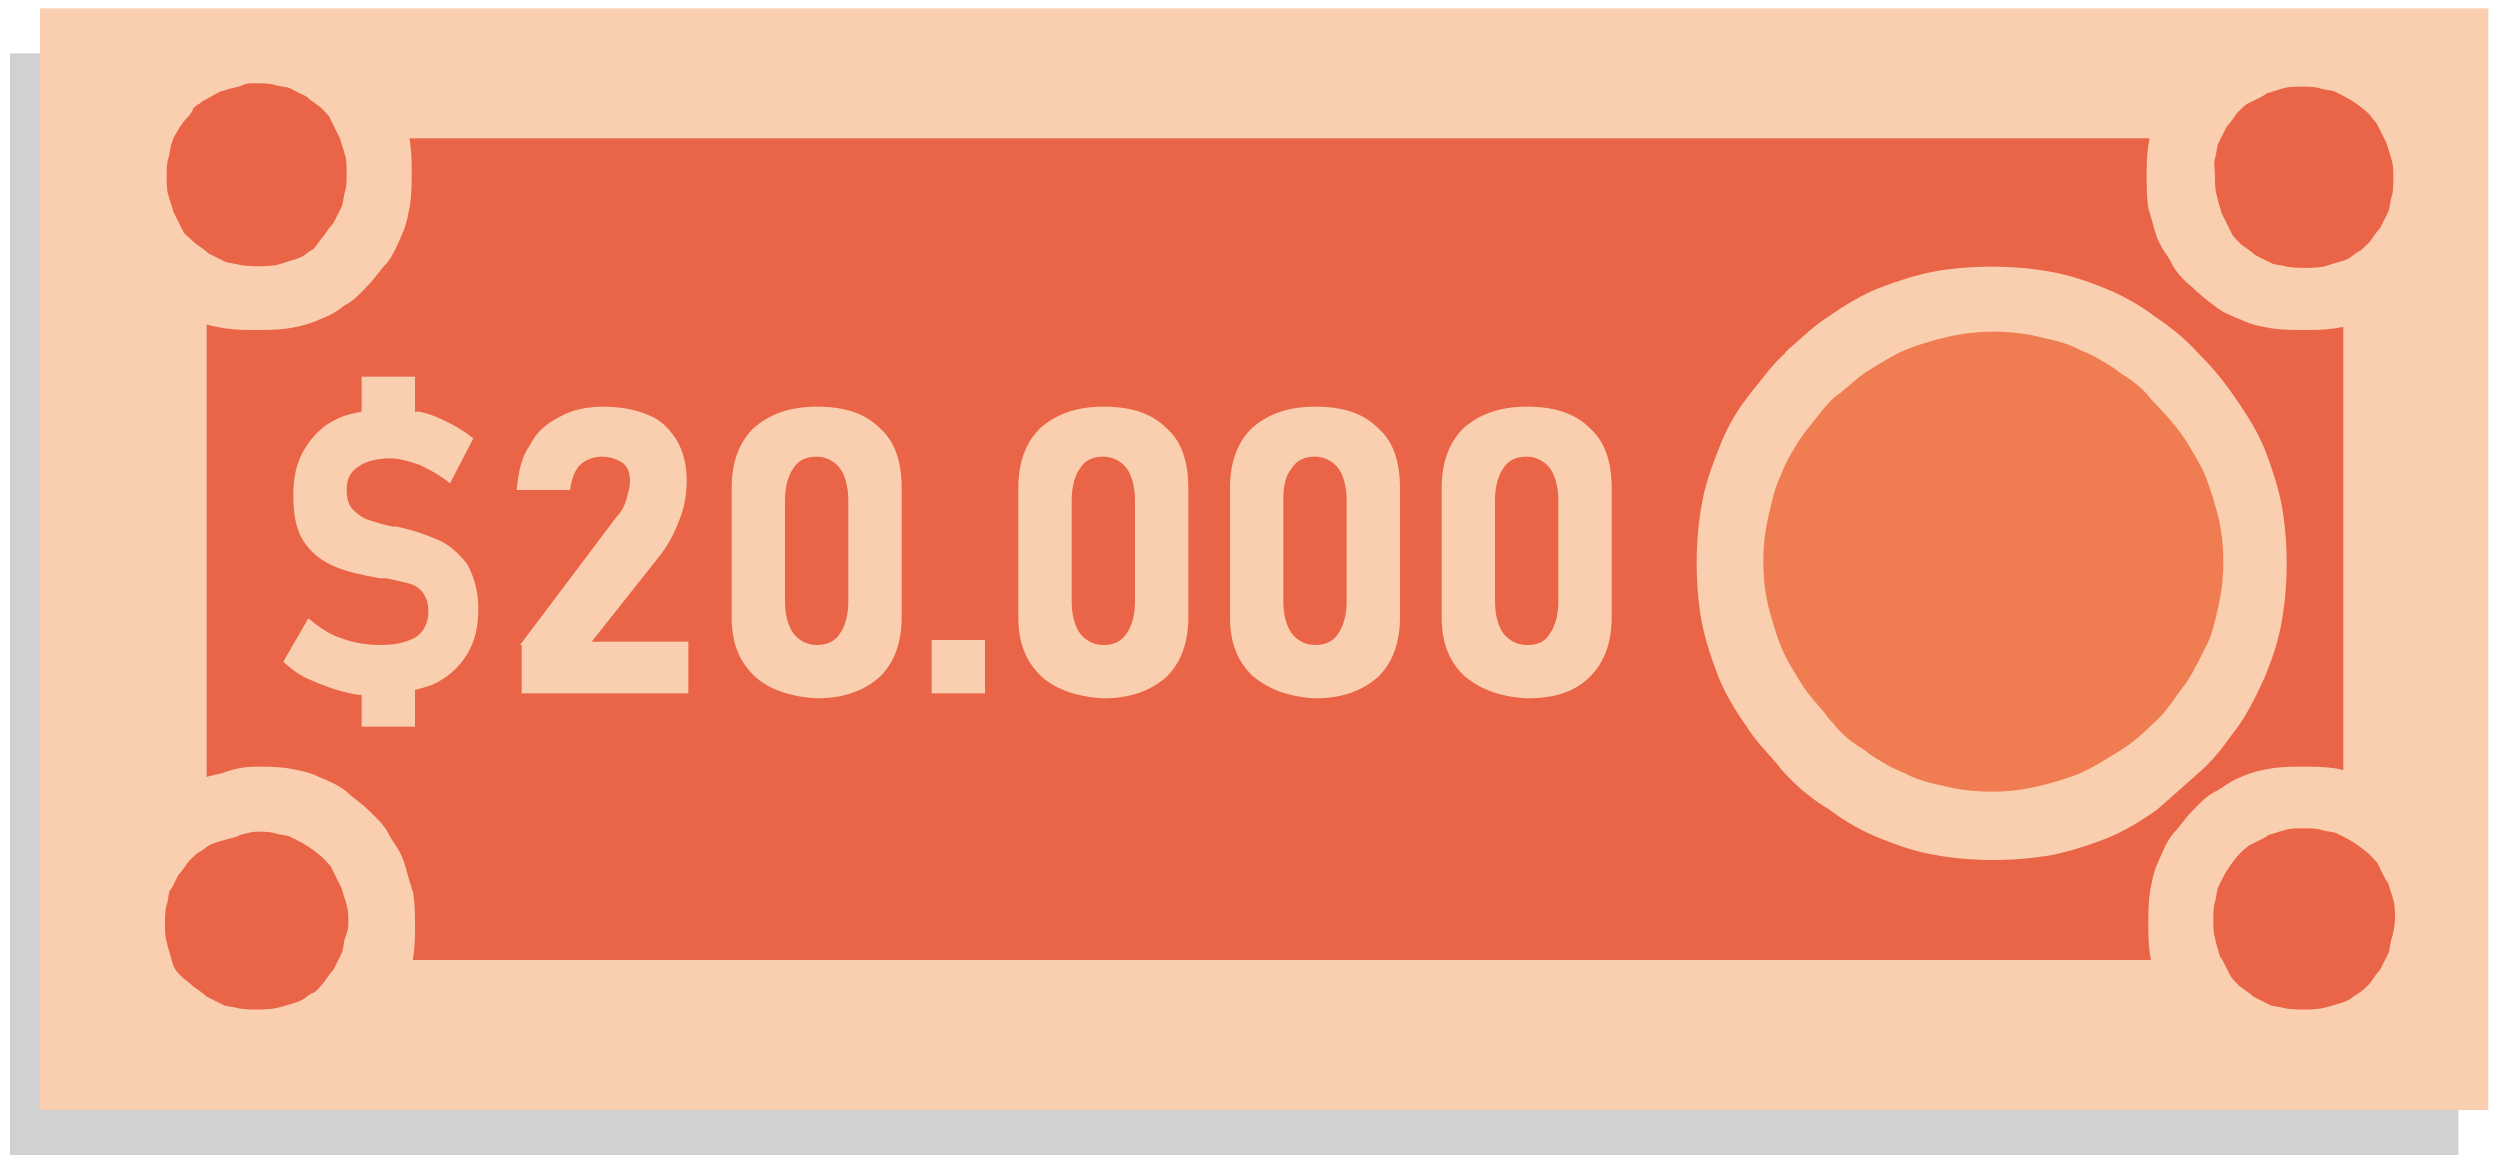
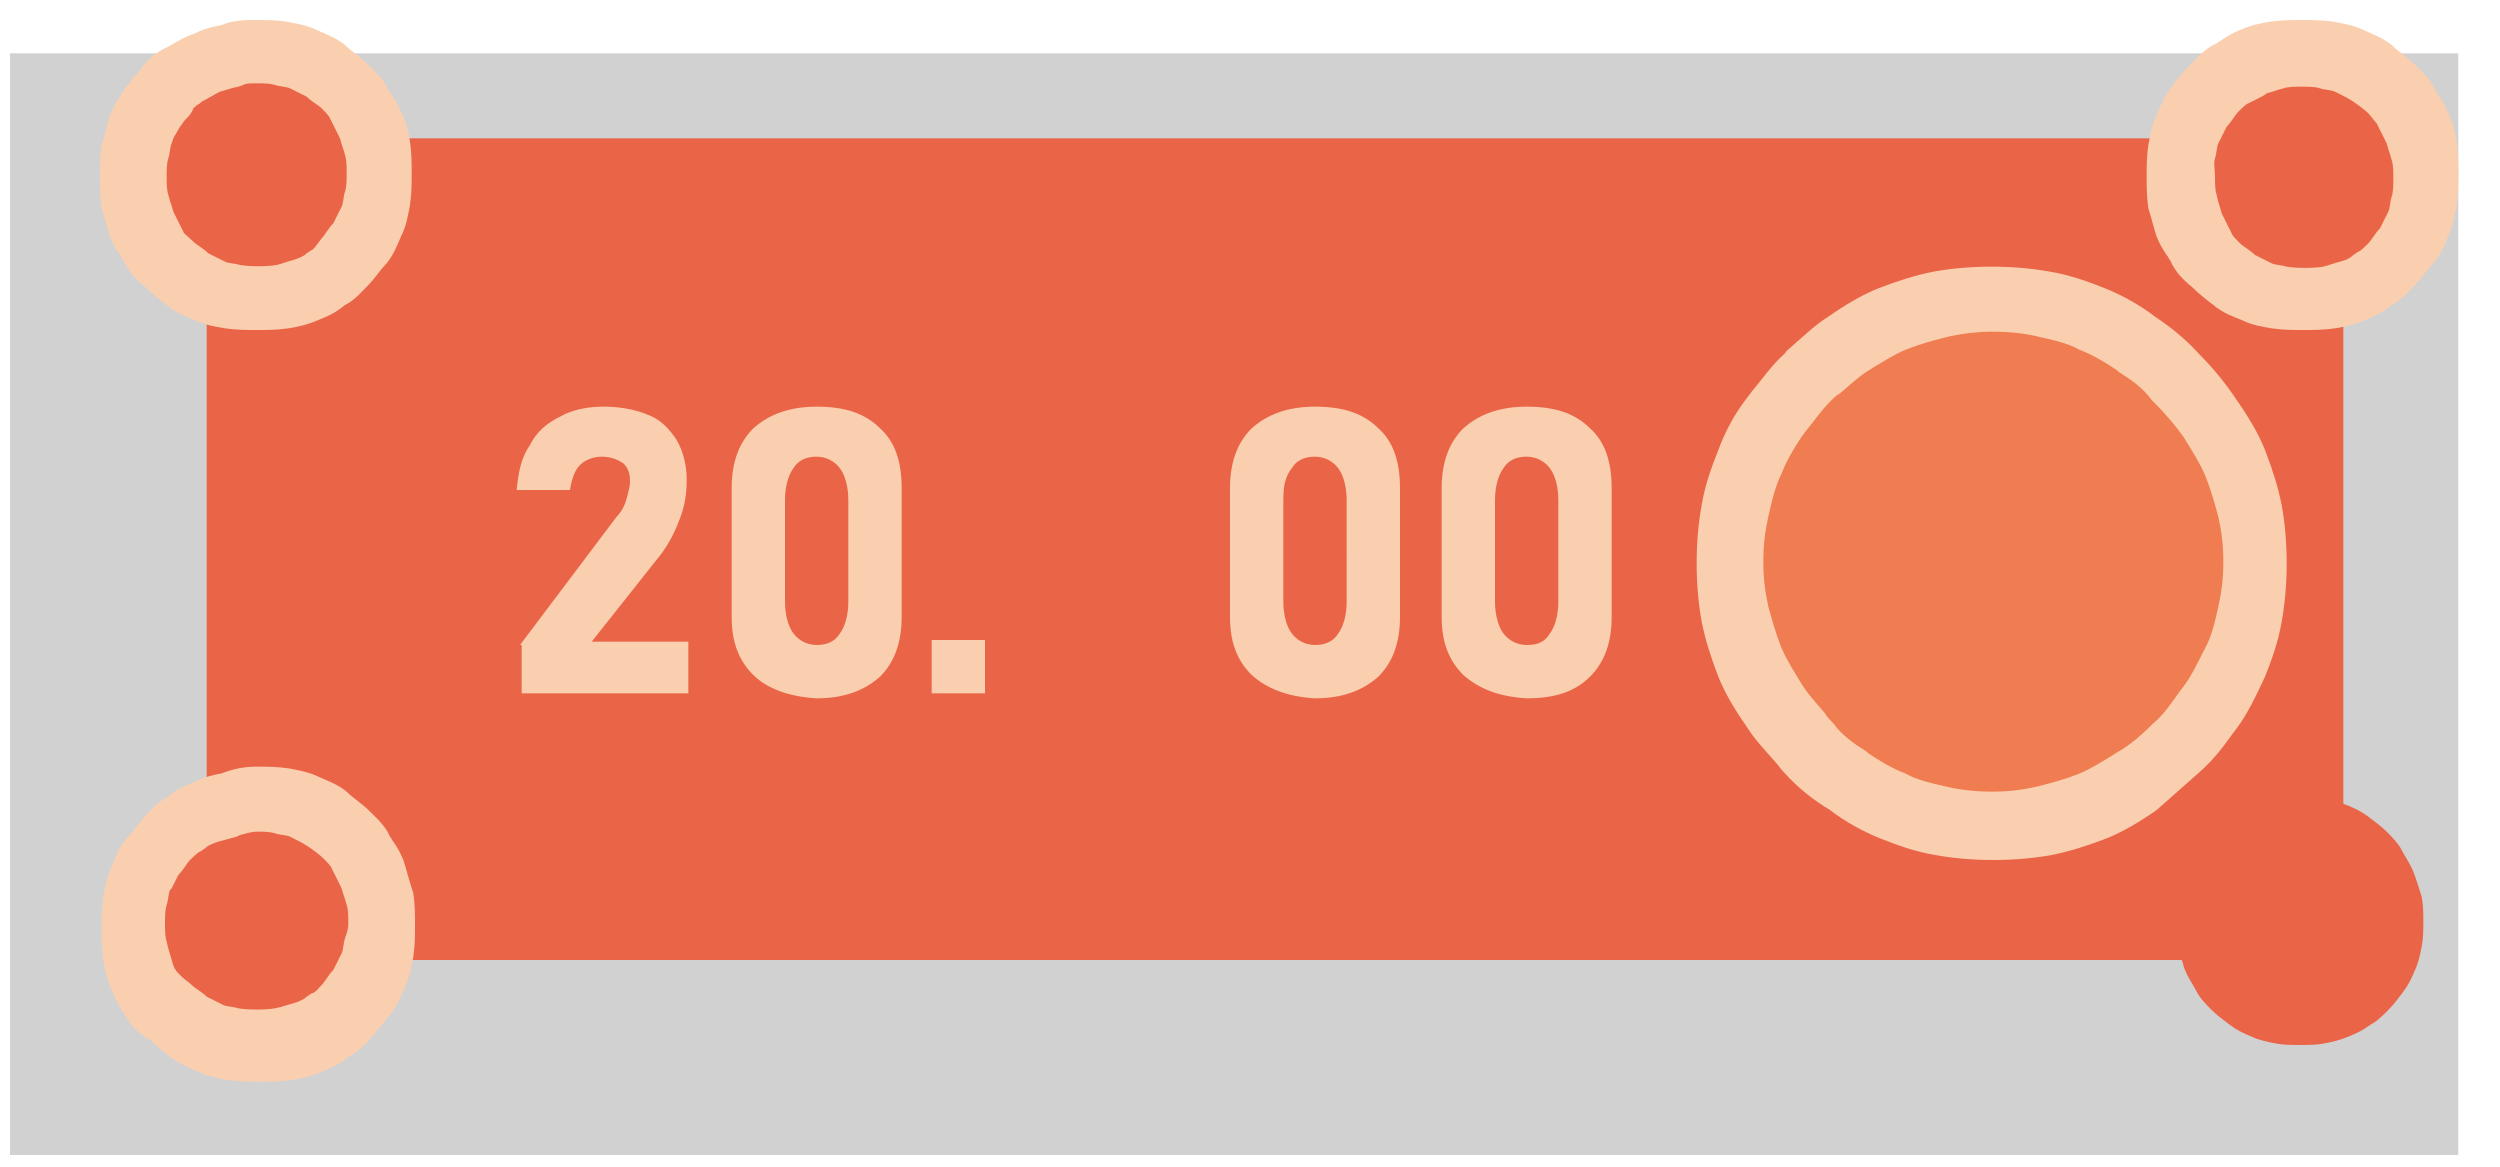
<svg xmlns="http://www.w3.org/2000/svg" version="1.1" id="Capa_1" x="0px" y="0px" viewBox="0 0 150 70" style="enable-background:new 0 0 150 70;" xml:space="preserve">
  <style type="text/css">
	.st0{fill:#D2D1D1;}
	.st1{fill:#FACFAF;}
	.st2{fill:#EA6548;}
	.st3{fill:#EF7D51;}
</style>
  <rect x="0.6" y="3.2" class="st0" width="146.9" height="66.1" />
-   <rect x="2.4" y="0.5" class="st1" width="146.9" height="66.1" />
  <path class="st2" d="M144.8,52.3c-0.2-0.5-0.5-0.9-0.7-1.3c-0.2-0.4-0.6-0.8-0.9-1.1c-0.3-0.3-0.7-0.6-1.1-0.9  c-0.4-0.3-0.8-0.5-1.3-0.7c-0.1,0-0.2-0.1-0.2-0.1V17.6c0.1,0,0.2,0,0.2-0.1c0.5-0.2,0.9-0.4,1.3-0.7c0.4-0.2,0.7-0.5,1.1-0.9  c0.3-0.3,0.6-0.7,0.9-1.1c0.3-0.4,0.5-0.8,0.7-1.3c0.2-0.4,0.3-0.9,0.4-1.4c0.1-0.5,0.1-1,0.1-1.5s0-1-0.1-1.5  c-0.1-0.5-0.2-0.9-0.4-1.4s-0.5-0.9-0.7-1.3c-0.2-0.4-0.6-0.8-0.9-1.1s-0.7-0.6-1.1-0.9c-0.4-0.3-0.8-0.5-1.3-0.7  c-0.4-0.2-0.9-0.3-1.4-0.4c-0.5-0.1-1-0.1-1.5-0.1s-1,0-1.5,0.1c-0.5,0.1-0.9,0.2-1.4,0.4s-0.9,0.5-1.3,0.7  c-0.4,0.2-0.8,0.6-1.1,0.9S132,6,131.8,6.4c-0.3,0.4-0.5,0.8-0.7,1.3c-0.1,0.2-0.2,0.4-0.2,0.6H22.3c-0.1-0.2-0.1-0.4-0.2-0.6  c-0.2-0.5-0.5-0.9-0.7-1.3c-0.2-0.4-0.6-0.8-0.9-1.1s-0.7-0.6-1.1-0.9C19,4.1,18.5,3.9,18,3.7c-0.4-0.2-0.9-0.3-1.4-0.4  c-0.5-0.1-1-0.1-1.5-0.1s-1,0-1.5,0.2c-0.5,0.1-0.9,0.2-1.4,0.4s-0.9,0.4-1.4,0.7C10.5,4.7,10,5,9.8,5.4C9.5,5.8,9.2,6.1,8.8,6.5  C8.5,7,8.3,7.4,8.2,7.7C8,8.1,8,8.6,7.8,9.1c-0.1,0.5-0.1,1-0.1,1.5s0,1,0.1,1.5C8,12.6,8,13,8.2,13.5s0.5,0.9,0.7,1.3  c0.2,0.4,0.5,0.7,0.9,1.1c0.3,0.3,0.7,0.6,1.1,0.9c0.4,0.3,0.8,0.5,1.3,0.7c0,0,0.1,0,0.2,0.1v30.9c-0.1,0-0.2,0-0.2,0.1  c-0.5,0.2-0.9,0.4-1.3,0.7c-0.4,0.2-0.8,0.6-1.1,0.9c-0.3,0.3-0.6,0.7-0.9,1.1c-0.3,0.4-0.5,0.8-0.7,1.3c-0.2,0.4-0.3,0.9-0.4,1.4  s-0.1,1-0.1,1.5s0,1,0.1,1.5s0.2,0.9,0.4,1.4c0.2,0.5,0.4,0.9,0.7,1.3c0.3,0.4,0.7,0.6,1,0.9c0.3,0.3,0.7,0.6,1.1,0.9  c0.4,0.3,0.8,0.5,1.3,0.7c0.4,0.2,0.9,0.3,1.4,0.4s1,0.1,1.5,0.1s1,0,1.5-0.1c0.5-0.1,0.9-0.2,1.4-0.4c0.5-0.2,0.9-0.4,1.3-0.7  c0.4-0.2,0.8-0.6,1.1-0.9s0.6-0.7,0.9-1.1c0.3-0.4,0.5-0.8,0.7-1.3c0.1-0.2,0.2-0.4,0.2-0.6h108.6c0.1,0.2,0.1,0.4,0.2,0.6  c0.2,0.5,0.5,0.9,0.7,1.3c0.2,0.4,0.6,0.8,0.9,1.1c0.3,0.3,0.7,0.6,1.1,0.9c0.4,0.3,0.8,0.5,1.3,0.7c0.4,0.2,0.9,0.3,1.4,0.4  s1,0.1,1.5,0.1s1,0,1.5-0.1s0.9-0.2,1.4-0.4c0.5-0.2,0.9-0.4,1.3-0.7c0.4-0.2,0.8-0.6,1.1-0.9s0.6-0.7,0.9-1.1  c0.3-0.4,0.5-0.8,0.7-1.3c0.2-0.4,0.3-0.9,0.4-1.4c0.1-0.5,0.1-1,0.1-1.5s0-1-0.1-1.5C145.1,53.2,145,52.8,144.8,52.3z" />
  <path class="st3" d="M119.5,17.9c1,0,2.1,0.1,3.1,0.3s2,0.5,2.9,0.9c1,0.4,1.9,0.9,2.7,1.5c0.9,0.6,1.7,1.2,2.4,2  c0.7,0.7,1.4,1.5,2,2.4s1.1,1.8,1.5,2.7c0.4,1,0.7,1.9,0.9,2.9s0.3,2,0.3,3.1s-0.1,2.1-0.3,3.1s-0.5,2-0.9,2.9s-0.9,1.9-1.5,2.7  s-1.2,1.7-2,2.4c-0.7,0.7-1.5,1.4-2.4,2c-0.9,0.6-1.8,1.1-2.7,1.5c-1,0.4-1.9,0.7-2.9,0.9s-2,0.3-3.1,0.3c-1,0-2.1-0.1-3.1-0.3  s-2-0.5-2.9-0.9c-1-0.4-1.9-0.9-2.7-1.5c-0.9-0.6-1.7-1.2-2.4-2s-1.4-1.5-2-2.4s-1.1-1.8-1.5-2.7c-0.4-1-0.7-1.9-0.9-2.9  s-0.3-2-0.3-3.1s0.1-2.1,0.3-3.1s0.5-2,0.9-2.9c0.4-1,0.9-1.9,1.5-2.7s1.2-1.7,2-2.4s1.5-1.4,2.4-2s1.8-1.1,2.7-1.5  c1-0.4,1.9-0.7,2.9-0.9S118.4,17.9,119.5,17.9z" />
  <rect x="55.9" y="38.4" class="st1" width="3.2" height="3.2" />
  <g>
    <path class="st1" d="M6.6,14.2c0.2,0.5,0.4,0.8,0.6,1.1c0.1,0.1,0.1,0.2,0.2,0.3c0.3,0.7,0.8,1.2,1.3,1.6c0.4,0.4,0.9,0.8,1.3,1.1   c0.6,0.5,1.2,0.7,1.7,0.9c0.6,0.3,1.2,0.4,1.8,0.5c0.7,0.1,1.3,0.1,1.9,0.1s1.2,0,1.9-0.1c0.6-0.1,1.1-0.2,1.8-0.5   c0.5-0.2,1-0.4,1.6-0.9c0.6-0.3,1-0.8,1.4-1.2c0.4-0.4,0.7-0.9,1.1-1.3c0.4-0.5,0.6-1,0.9-1.7c0.3-0.6,0.4-1.3,0.5-1.8   c0.1-0.7,0.1-1.3,0.1-1.9s0-1.2-0.1-1.9c-0.1-0.6-0.2-1.1-0.5-1.7c-0.2-0.5-0.4-0.8-0.6-1.1c-0.1-0.1-0.1-0.2-0.2-0.3   c-0.3-0.7-0.9-1.2-1.3-1.6c-0.4-0.4-0.9-0.7-1.3-1.1c-0.5-0.4-1-0.6-1.7-0.9c-0.6-0.3-1.3-0.4-1.8-0.5c-0.7-0.1-1.3-0.1-1.9-0.1   c-0.5,0-1.3,0-2,0.3c-0.5,0.1-1,0.2-1.6,0.5c-0.6,0.2-1.1,0.5-1.6,0.8C9.4,3.1,8.8,3.6,8.4,4.2C8.3,4.4,8.2,4.5,8,4.6   C7.9,4.9,7.7,5.1,7.5,5.3L7.4,5.5C7,6,6.8,6.5,6.6,6.9C6.4,7.5,6.3,8.2,6.1,8.7C6,9.4,6,10,6,10.6s0,1.2,0.1,1.9   C6.3,13.1,6.4,13.6,6.6,14.2z M10.1,9.5c0.1-0.3,0.1-0.7,0.2-0.9l0.1-0.3c0,0,0.1-0.2,0.4-0.7c0.1-0.1,0.2-0.3,0.3-0.4   c0.2-0.2,0.4-0.4,0.5-0.7c0.1-0.1,0.2-0.2,0.4-0.3l0.1-0.1c0.4-0.2,0.7-0.4,1.1-0.6c0.4-0.1,0.6-0.2,1.1-0.3l0.3-0.1   c0.1-0.1,0.4-0.1,0.8-0.1c0.4,0,0.8,0,1.1,0.1c0.3,0.1,0.7,0.1,0.9,0.2l0.2,0.1c0.4,0.2,0.6,0.3,0.8,0.4c0.3,0.3,0.7,0.5,0.9,0.7   c0.1,0.1,0.5,0.5,0.5,0.6c0.1,0.2,0.2,0.4,0.3,0.6c0.1,0.2,0.2,0.4,0.3,0.6c0.1,0.4,0.2,0.6,0.3,1c0.1,0.3,0.1,0.7,0.1,1.1   s0,0.8-0.1,1.1c-0.1,0.3-0.1,0.7-0.2,0.9l-0.1,0.2c-0.2,0.4-0.3,0.6-0.4,0.8c-0.3,0.3-0.5,0.7-0.7,0.9C19,14.7,18.8,15,18.7,15   l-0.3,0.2c-0.2,0.2-0.5,0.3-0.8,0.4c-0.4,0.1-0.6,0.2-1,0.3c-0.6,0.1-1.6,0.1-2.2,0c-0.3-0.1-0.7-0.1-0.9-0.2l-0.2-0.1   c-0.4-0.2-0.6-0.3-0.8-0.4c-0.3-0.3-0.7-0.5-0.9-0.7C11.3,14.2,11,14,11,13.9c-0.1-0.2-0.2-0.4-0.3-0.6c-0.1-0.2-0.2-0.4-0.3-0.6   c-0.1-0.4-0.2-0.6-0.3-1C10,11.4,10,11,10,10.6S10,9.8,10.1,9.5z" />
    <path class="st1" d="M24.2,51.6c-0.2-0.5-0.4-0.8-0.6-1.1c-0.1-0.1-0.1-0.2-0.2-0.3c-0.3-0.7-0.9-1.2-1.3-1.6   c-0.4-0.4-0.9-0.7-1.3-1.1c-0.5-0.4-1-0.6-1.7-0.9c-0.6-0.3-1.3-0.4-1.8-0.5c-0.7-0.1-1.3-0.1-1.9-0.1c-0.7,0-1.3,0.1-2.1,0.4   c-0.5,0.1-1,0.2-1.6,0.5c-0.7,0.3-1.2,0.5-1.6,0.9c-0.6,0.3-1.1,0.8-1.4,1.2c-0.4,0.4-0.7,0.9-1.1,1.3c-0.5,0.6-0.7,1.2-0.9,1.7   c-0.3,0.6-0.4,1.3-0.5,1.8c-0.1,0.7-0.1,1.3-0.1,1.9s0,1.2,0.1,1.9c0.1,0.6,0.2,1.1,0.5,1.8c0.2,0.5,0.5,1.1,1,1.8   c0.3,0.5,0.7,0.8,1,1c0.1,0.1,0.1,0.1,0.2,0.1c0.4,0.4,0.9,0.8,1.3,1.1c0.5,0.4,1,0.6,1.7,0.9c0.6,0.3,1.3,0.4,1.8,0.5   c0.7,0.1,1.3,0.1,1.9,0.1s1.2,0,1.9-0.1c0.6-0.1,1.1-0.2,1.8-0.5c0.7-0.3,1.2-0.5,1.6-0.9c0.6-0.3,1.1-0.8,1.4-1.2   c0.4-0.4,0.7-0.9,1.1-1.3c0.4-0.5,0.6-1,0.9-1.7c0.3-0.6,0.4-1.3,0.5-1.8c0.1-0.7,0.1-1.3,0.1-1.9s0-1.2-0.1-1.9   C24.5,52.7,24.4,52.2,24.2,51.6z M20.7,56.3c-0.1,0.3-0.1,0.7-0.2,0.9l-0.1,0.2c-0.2,0.4-0.3,0.6-0.4,0.8c-0.3,0.3-0.5,0.7-0.7,0.9   c-0.1,0.1-0.4,0.5-0.6,0.5l-0.3,0.2c-0.2,0.2-0.5,0.3-0.8,0.4c-0.4,0.1-0.6,0.2-1.1,0.3c-0.6,0.1-1.6,0.1-2.2,0   c-0.3-0.1-0.7-0.1-0.9-0.2l-0.2-0.1c-0.4-0.2-0.6-0.3-0.8-0.4c-0.3-0.3-0.7-0.5-0.9-0.7c-0.2-0.2-0.4-0.3-0.6-0.5   c-0.1-0.1-0.2-0.2-0.2-0.2c-0.2-0.2-0.3-0.4-0.4-0.8c-0.1-0.4-0.2-0.6-0.3-1.1c-0.1-0.3-0.1-0.7-0.1-1.1s0-0.8,0.1-1.1   c0.1-0.3,0.1-0.7,0.2-0.9l0.1-0.1c0.2-0.4,0.3-0.6,0.4-0.8c0.3-0.3,0.5-0.7,0.7-0.9c0.1-0.1,0.5-0.5,0.6-0.5l0.3-0.2   c0.2-0.2,0.5-0.3,0.8-0.4c0.4-0.1,0.7-0.2,1.1-0.3l0.2-0.1c0.4-0.1,0.7-0.2,1-0.2c0.4,0,0.8,0,1.1,0.1c0.3,0.1,0.7,0.1,0.9,0.2   l0.2,0.1c0.4,0.2,0.6,0.3,0.9,0.5c0.3,0.2,0.7,0.5,0.9,0.7c0.1,0.1,0.5,0.5,0.5,0.6c0.1,0.2,0.2,0.4,0.3,0.6   c0.1,0.2,0.2,0.4,0.3,0.6c0.1,0.4,0.2,0.6,0.3,1c0.1,0.3,0.1,0.7,0.1,1.1S20.8,56,20.7,56.3z" />
    <path class="st1" d="M129.4,14.2c0.2,0.5,0.4,0.8,0.6,1.1c0.1,0.1,0.1,0.2,0.2,0.3c0.3,0.7,0.8,1.2,1.3,1.6   c0.4,0.4,0.9,0.8,1.3,1.1c0.6,0.5,1.2,0.7,1.7,0.9c0.6,0.3,1.2,0.4,1.8,0.5c0.7,0.1,1.3,0.1,1.9,0.1s1.2,0,1.9-0.1   c0.6-0.1,1.1-0.2,1.8-0.5c0.5-0.2,1-0.4,1.6-0.9c0.6-0.3,1-0.8,1.4-1.2c0.4-0.4,0.7-0.9,1.1-1.3c0.4-0.5,0.7-1,0.9-1.7   c0.3-0.6,0.4-1.3,0.5-1.8c0.1-0.7,0.1-1.3,0.1-1.9s0-1.2-0.1-1.9c-0.1-0.6-0.2-1.1-0.5-1.7c-0.2-0.5-0.4-0.8-0.6-1.1   c-0.1-0.1-0.1-0.2-0.2-0.3c-0.3-0.7-0.9-1.2-1.3-1.6c-0.4-0.4-0.9-0.7-1.3-1.1c-0.5-0.4-1-0.6-1.7-0.9c-0.6-0.3-1.3-0.4-1.8-0.5   c-0.7-0.1-1.3-0.1-1.9-0.1s-1.2,0-1.9,0.1c-0.6,0.1-1.1,0.2-1.8,0.5c-0.5,0.2-0.8,0.4-1.1,0.6c-0.1,0.1-0.2,0.1-0.3,0.2   c-0.7,0.3-1.2,0.9-1.6,1.3c-0.4,0.4-0.8,0.9-1.1,1.3c-0.4,0.5-0.6,1-0.9,1.7c-0.3,0.6-0.4,1.3-0.5,1.8c-0.1,0.7-0.1,1.3-0.1,1.9   s0,1.2,0.1,1.9C129.1,13.1,129.2,13.6,129.4,14.2z M132.9,9.5c0.1-0.3,0.1-0.7,0.2-0.9l0.1-0.2c0.2-0.4,0.3-0.6,0.4-0.8   c0.3-0.3,0.5-0.7,0.7-0.9c0.1-0.1,0.5-0.5,0.6-0.5c0.2-0.1,0.4-0.2,0.6-0.3c0.2-0.1,0.4-0.2,0.5-0.3c0.4-0.1,0.6-0.2,1-0.3   c0.3-0.1,0.7-0.1,1.1-0.1s0.8,0,1.1,0.1c0.3,0.1,0.7,0.1,0.9,0.2l0.2,0.1c0.4,0.2,0.6,0.3,0.9,0.5c0.3,0.2,0.7,0.5,0.9,0.7   c0.1,0.1,0.4,0.5,0.5,0.6c0.1,0.2,0.2,0.4,0.3,0.6c0.1,0.2,0.2,0.4,0.3,0.6c0.1,0.4,0.2,0.6,0.3,1c0.1,0.3,0.1,0.7,0.1,1.1   s0,0.8-0.1,1.1c-0.1,0.3-0.1,0.7-0.2,0.9l-0.1,0.2c-0.2,0.4-0.3,0.6-0.4,0.8c-0.3,0.3-0.5,0.7-0.7,0.9c-0.2,0.2-0.5,0.5-0.6,0.5   l-0.3,0.2c-0.2,0.2-0.4,0.3-0.8,0.4c-0.4,0.1-0.6,0.2-1,0.3c-0.6,0.1-1.6,0.1-2.2,0c-0.3-0.1-0.7-0.1-0.9-0.2l-0.2-0.1   c-0.4-0.2-0.6-0.3-0.8-0.4c-0.3-0.3-0.7-0.5-0.9-0.7c-0.2-0.2-0.5-0.5-0.5-0.6c-0.1-0.2-0.2-0.4-0.3-0.6c-0.1-0.2-0.2-0.4-0.3-0.6   c-0.1-0.4-0.2-0.6-0.3-1.1c-0.1-0.3-0.1-0.7-0.1-1.1S132.8,9.8,132.9,9.5z" />
-     <path class="st1" d="M147,51.6c-0.2-0.5-0.4-0.8-0.6-1.1c-0.1-0.1-0.1-0.2-0.2-0.3c-0.3-0.7-0.9-1.2-1.3-1.6   c-0.4-0.4-0.8-0.7-1.3-1.1c-0.5-0.4-1-0.6-1.7-0.9c-0.6-0.3-1.3-0.4-1.8-0.5c-0.7-0.1-1.3-0.1-1.9-0.1s-1.2,0-1.9,0.1   c-0.6,0.1-1.1,0.2-1.8,0.5c-0.5,0.2-0.8,0.4-1.1,0.6c-0.1,0.1-0.2,0.1-0.3,0.2c-0.7,0.3-1.2,0.9-1.6,1.3c-0.4,0.4-0.7,0.9-1.1,1.3   c-0.4,0.5-0.6,1-0.9,1.7c-0.3,0.6-0.4,1.3-0.5,1.8c-0.1,0.7-0.1,1.3-0.1,1.9s0,1.2,0.1,1.9c0.1,0.6,0.2,1.1,0.5,1.8   c0.2,0.5,0.4,0.8,0.6,1.1c0.1,0.1,0.1,0.2,0.2,0.3c0.3,0.7,0.9,1.3,1.3,1.6c0.4,0.4,0.9,0.8,1.3,1.1c0.5,0.4,1,0.6,1.7,0.9   c0.6,0.3,1.3,0.4,1.8,0.5c0.7,0.1,1.3,0.1,1.9,0.1s1.2,0,1.9-0.1c0.6-0.1,1.1-0.2,1.8-0.5c0.7-0.3,1.2-0.5,1.6-0.9   c0.6-0.3,1.1-0.8,1.4-1.2c0.4-0.4,0.7-0.9,1.1-1.3c0.4-0.5,0.7-1,0.9-1.7c0.3-0.6,0.4-1.3,0.5-1.8c0.1-0.7,0.1-1.3,0.1-1.9   s0-1.2-0.1-1.9C147.3,52.7,147.2,52.2,147,51.6z M143.5,56.3c-0.1,0.3-0.1,0.7-0.2,0.9l-0.1,0.2c-0.2,0.4-0.3,0.6-0.4,0.8   c-0.3,0.3-0.5,0.7-0.7,0.9c-0.1,0.1-0.4,0.4-0.6,0.5l-0.3,0.2c-0.2,0.2-0.5,0.3-0.8,0.4c-0.4,0.1-0.6,0.2-1.1,0.3   c-0.6,0.1-1.6,0.1-2.2,0c-0.3-0.1-0.7-0.1-0.9-0.2l-0.2-0.1c-0.4-0.2-0.6-0.3-0.8-0.4c-0.3-0.3-0.7-0.5-0.9-0.7   c-0.1-0.1-0.4-0.4-0.5-0.6c-0.1-0.2-0.2-0.4-0.3-0.6c-0.1-0.2-0.2-0.4-0.3-0.5c-0.1-0.4-0.2-0.6-0.3-1.1c-0.1-0.3-0.1-0.7-0.1-1.1   s0-0.8,0.1-1.1c0.1-0.3,0.1-0.7,0.2-0.9l0.1-0.2c0.2-0.4,0.3-0.6,0.5-0.9c0.2-0.3,0.5-0.7,0.7-0.9c0.1-0.1,0.4-0.4,0.6-0.5   c0.2-0.1,0.4-0.2,0.6-0.3c0.2-0.1,0.4-0.2,0.5-0.3c0.4-0.1,0.6-0.2,1-0.3c0.3-0.1,0.7-0.1,1.1-0.1s0.8,0,1.1,0.1   c0.3,0.1,0.7,0.1,0.9,0.2l0.2,0.1c0.4,0.2,0.6,0.3,0.9,0.5c0.3,0.2,0.7,0.5,0.9,0.7c0.1,0.1,0.5,0.5,0.5,0.6   c0.1,0.2,0.2,0.4,0.3,0.6c0.1,0.2,0.2,0.4,0.3,0.5c0.1,0.4,0.2,0.6,0.3,1c0.1,0.3,0.1,0.7,0.1,1.1S143.6,56,143.5,56.3z" />
    <path class="st1" d="M132,46.3c0.8-0.7,1.4-1.5,1.9-2.2l0.3-0.4c0.6-0.8,1.1-1.8,1.7-3.1c0.4-1,0.8-2.1,1-3.3   c0.2-1.1,0.3-2.3,0.3-3.5c0-1.2-0.1-2.4-0.3-3.5c-0.2-1-0.5-2-1-3.3c-0.4-1-1-2-1.7-3c-0.6-0.9-1.3-1.8-2.2-2.7   c-0.9-1-1.8-1.7-2.7-2.3c-0.9-0.7-2-1.3-3-1.7c-1-0.4-2.1-0.8-3.3-1c-1.1-0.2-2.3-0.3-3.5-0.3c-1.2,0-2.4,0.1-3.5,0.3   c-1,0.2-2,0.5-3.3,1c-1,0.4-2,1-3,1.7c-0.8,0.5-1.4,1.1-2.1,1.7c-0.2,0.2-0.4,0.3-0.5,0.5c-0.8,0.7-1.4,1.6-2,2.3l-0.3,0.4   c-0.7,0.9-1.3,2-1.7,3.1c-0.4,1-0.8,2.1-1,3.3c-0.2,1.1-0.3,2.3-0.3,3.5c0,1.2,0.1,2.4,0.3,3.5c0.2,1,0.5,2,1,3.3c0.4,1,1,2,1.7,3   c0.5,0.8,1.1,1.4,1.7,2.1c0.2,0.2,0.3,0.4,0.5,0.6c0.9,1,1.8,1.7,2.8,2.3c0.9,0.7,2,1.3,3,1.7c1,0.4,2.1,0.8,3.3,1   c1.1,0.2,2.3,0.3,3.5,0.3c1.2,0,2.4-0.1,3.5-0.3c1-0.2,2-0.5,3.3-1c1-0.4,2-1,3-1.7C130.2,47.9,131.1,47.1,132,46.3z M129.2,43.4   c-0.7,0.7-1.4,1.3-2.1,1.7c-0.8,0.5-1.6,1-2.3,1.3c-1,0.4-1.8,0.6-2.6,0.8c-0.9,0.2-1.7,0.3-2.7,0.3c-0.9,0-1.9-0.1-2.7-0.3   c-0.9-0.2-1.8-0.4-2.5-0.8c-0.8-0.3-1.6-0.8-2.2-1.2l-0.1-0.1c-0.8-0.5-1.5-1-2-1.7c-0.2-0.2-0.4-0.4-0.5-0.6   c-0.5-0.6-0.9-1-1.3-1.6c-0.5-0.8-1-1.6-1.3-2.3c-0.4-1-0.6-1.8-0.8-2.5c-0.2-0.9-0.3-1.7-0.3-2.7s0.1-1.8,0.3-2.7   c0.2-0.9,0.4-1.8,0.8-2.6c0.3-0.8,0.8-1.6,1.2-2.2l0.3-0.4c0.5-0.6,0.9-1.2,1.4-1.7c0.2-0.2,0.4-0.4,0.6-0.5c0.6-0.5,1-0.9,1.6-1.3   c0.8-0.5,1.6-1,2.3-1.3c1-0.4,1.8-0.6,2.6-0.8c0.9-0.2,1.8-0.3,2.7-0.3c0.9,0,1.9,0.1,2.7,0.3c0.9,0.2,1.8,0.4,2.5,0.8   c0.8,0.3,1.6,0.8,2.2,1.2l0.1,0.1c0.8,0.5,1.5,1,2,1.7l0.1,0.1c0.7,0.7,1.3,1.4,1.8,2.1c0.5,0.8,1,1.6,1.3,2.3   c0.4,1,0.6,1.8,0.8,2.5c0.2,0.9,0.3,1.7,0.3,2.7s-0.1,1.8-0.3,2.7c-0.2,0.9-0.4,1.8-0.8,2.5c-0.5,1-0.9,1.8-1.3,2.3l-0.3,0.4   C130.2,42.3,129.8,42.9,129.2,43.4L129.2,43.4z" />
-     <path class="st1" d="M26.3,32.4c-0.7-0.3-1.5-0.6-2.5-0.8h-0.1h-0.1c-0.6-0.1-1.1-0.3-1.5-0.4c-0.3-0.1-0.6-0.3-0.9-0.6   c-0.3-0.3-0.4-0.7-0.4-1.2c0-0.6,0.2-1.1,0.7-1.4c0.4-0.3,1.1-0.5,1.9-0.5c0.6,0,1.2,0.2,1.8,0.4c0.6,0.3,1.2,0.6,1.8,1.1l1.4-2.7   c-0.5-0.4-1-0.7-1.6-1c-0.6-0.3-1.1-0.5-1.7-0.6c-0.1,0-0.1,0-0.2,0v-2.1h-3.2v2.1c-0.5,0.1-1,0.2-1.4,0.4c-0.9,0.4-1.5,1-2,1.8   s-0.7,1.7-0.7,2.8c0,1.3,0.2,2.2,0.7,2.9c0.5,0.7,1.1,1.1,1.8,1.4c0.7,0.3,1.6,0.5,2.7,0.7h0.1c0.1,0,0.1,0,0.1,0   c0.1,0,0.1,0,0.1,0c0.1,0,0.1,0,0.1,0c0.5,0.1,0.9,0.2,1.3,0.3c0.4,0.1,0.7,0.3,0.9,0.6c0.2,0.3,0.3,0.6,0.3,1.1   c0,0.6-0.2,1.1-0.7,1.5c-0.5,0.3-1.2,0.5-2.1,0.5c-0.8,0-1.6-0.1-2.4-0.4c-0.7-0.2-1.4-0.7-2-1.2L17,39.7c0.3,0.3,0.8,0.7,1.4,1   c0.7,0.3,1.4,0.6,2.2,0.8c0.4,0.1,0.8,0.2,1.1,0.2v1.9h3.2v-2.2c0.4-0.1,0.7-0.2,1-0.3c0.9-0.4,1.6-1,2.1-1.8   c0.5-0.8,0.7-1.7,0.7-2.8c0-1.1-0.3-2-0.7-2.7C27.5,33.2,27,32.7,26.3,32.4z" />
    <path class="st1" d="M39.7,33.2c0.5-0.7,0.8-1.3,1.1-2.1c0.3-0.8,0.4-1.5,0.4-2.3c0-0.9-0.2-1.7-0.6-2.4c-0.4-0.6-0.9-1.2-1.7-1.5   c-0.7-0.3-1.6-0.5-2.7-0.5c-1,0-1.9,0.2-2.6,0.6c-0.8,0.4-1.4,0.9-1.8,1.7c-0.5,0.7-0.7,1.6-0.8,2.7h3.2c0.1-0.7,0.3-1.2,0.6-1.5   c0.3-0.3,0.8-0.5,1.3-0.5c0.6,0,1,0.2,1.3,0.4c0.3,0.3,0.4,0.6,0.4,1.1c0,0.3-0.1,0.6-0.2,1c-0.1,0.4-0.3,0.8-0.6,1.1l-5.8,7.7h0.1   v2.9h10v-3.1h-5.8L39.7,33.2z" />
    <path class="st1" d="M49,24.4c-1.7,0-2.9,0.5-3.8,1.3c-0.9,0.9-1.3,2.1-1.3,3.6V37c0,1.5,0.4,2.6,1.3,3.5c0.8,0.8,2.1,1.3,3.8,1.4   c1.7,0,2.9-0.5,3.8-1.3c0.9-0.9,1.3-2.1,1.3-3.6v-7.7c0-1.6-0.4-2.8-1.3-3.6C51.9,24.8,50.7,24.4,49,24.4z M50.9,36.1   c0,0.8-0.2,1.5-0.5,1.9c-0.3,0.5-0.8,0.7-1.4,0.7s-1.1-0.3-1.4-0.7c-0.3-0.4-0.5-1.1-0.5-1.9V30c0-0.8,0.2-1.5,0.5-1.9   c0.3-0.5,0.8-0.7,1.4-0.7s1.1,0.3,1.4,0.7c0.3,0.4,0.5,1.1,0.5,1.9V36.1z" />
-     <path class="st1" d="M66.2,24.4c-1.7,0-2.9,0.5-3.8,1.3c-0.9,0.9-1.3,2.1-1.3,3.6V37c0,1.5,0.4,2.6,1.3,3.5   c0.8,0.8,2.1,1.3,3.8,1.4c1.7,0,2.9-0.5,3.8-1.3c0.9-0.9,1.3-2.1,1.3-3.6v-7.7c0-1.6-0.4-2.8-1.3-3.6   C69.1,24.8,67.9,24.4,66.2,24.4z M68.1,36.1c0,0.8-0.2,1.5-0.5,1.9c-0.3,0.5-0.8,0.7-1.4,0.7c-0.6,0-1.1-0.3-1.4-0.7   s-0.5-1.1-0.5-1.9V30c0-0.8,0.2-1.5,0.5-1.9c0.3-0.5,0.8-0.7,1.4-0.7c0.6,0,1.1,0.3,1.4,0.7c0.3,0.4,0.5,1.1,0.5,1.9V36.1z" />
    <path class="st1" d="M78.9,24.4c-1.7,0-2.9,0.5-3.8,1.3c-0.9,0.9-1.3,2.1-1.3,3.6V37c0,1.5,0.4,2.6,1.3,3.5   c0.9,0.8,2.1,1.3,3.8,1.4c1.7,0,2.9-0.5,3.8-1.3c0.9-0.9,1.3-2.1,1.3-3.6v-7.7c0-1.6-0.4-2.8-1.3-3.6   C81.8,24.8,80.6,24.4,78.9,24.4z M80.8,36.1c0,0.8-0.2,1.5-0.5,1.9c-0.3,0.5-0.8,0.7-1.4,0.7c-0.6,0-1.1-0.3-1.4-0.7   S77,36.9,77,36.1V30c0-0.8,0.1-1.4,0.5-1.9c0.3-0.5,0.8-0.7,1.4-0.7c0.6,0,1.1,0.3,1.4,0.7c0.3,0.4,0.5,1.1,0.5,1.9V36.1z" />
    <path class="st1" d="M91.6,24.4c-1.7,0-2.9,0.5-3.8,1.3c-0.9,0.9-1.3,2.1-1.3,3.6V37c0,1.5,0.4,2.6,1.3,3.5   c0.9,0.8,2.1,1.3,3.8,1.4c1.7,0,2.9-0.4,3.8-1.3c0.9-0.9,1.3-2.1,1.3-3.6v-7.7c0-1.6-0.4-2.8-1.3-3.6   C94.5,24.8,93.3,24.4,91.6,24.4z M93.5,36.1c0,0.8-0.2,1.5-0.5,1.9c-0.3,0.5-0.7,0.7-1.4,0.7c-0.6,0-1.1-0.3-1.4-0.7   s-0.5-1.1-0.5-1.9V30c0-0.8,0.2-1.5,0.5-1.9c0.3-0.5,0.8-0.7,1.4-0.7c0.6,0,1.1,0.3,1.4,0.7c0.3,0.4,0.5,1.1,0.5,1.9V36.1z" />
  </g>
</svg>